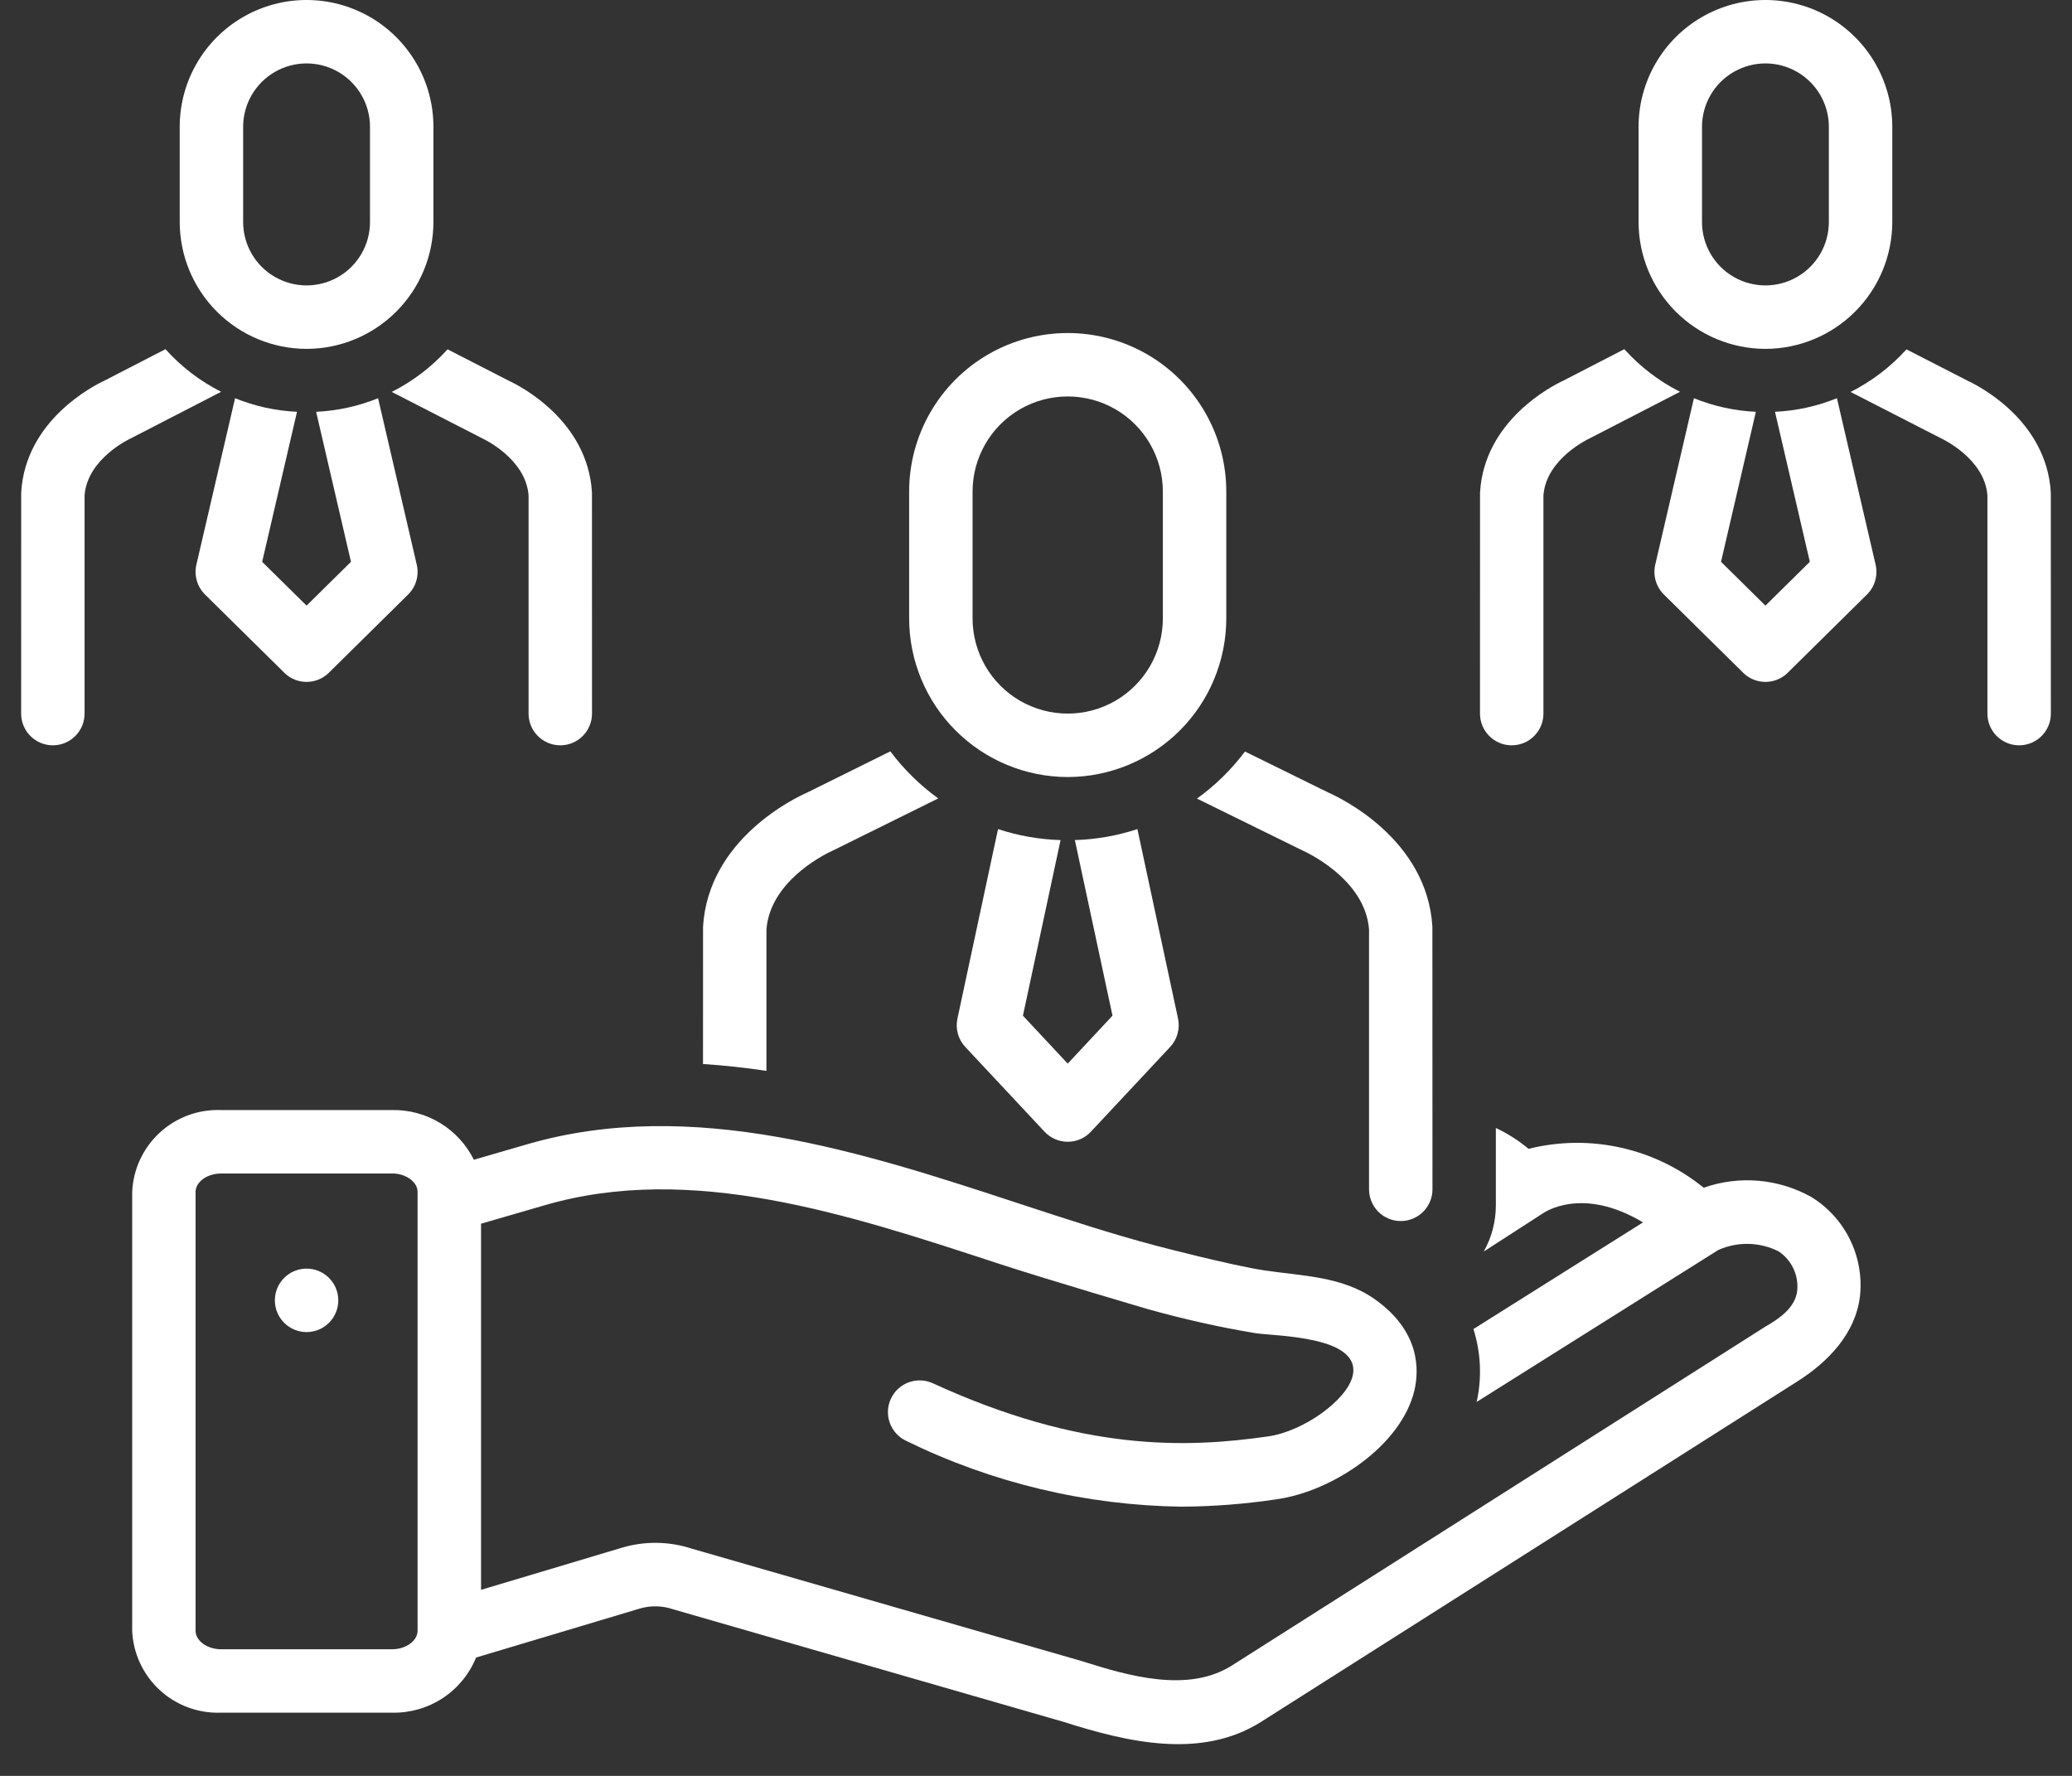
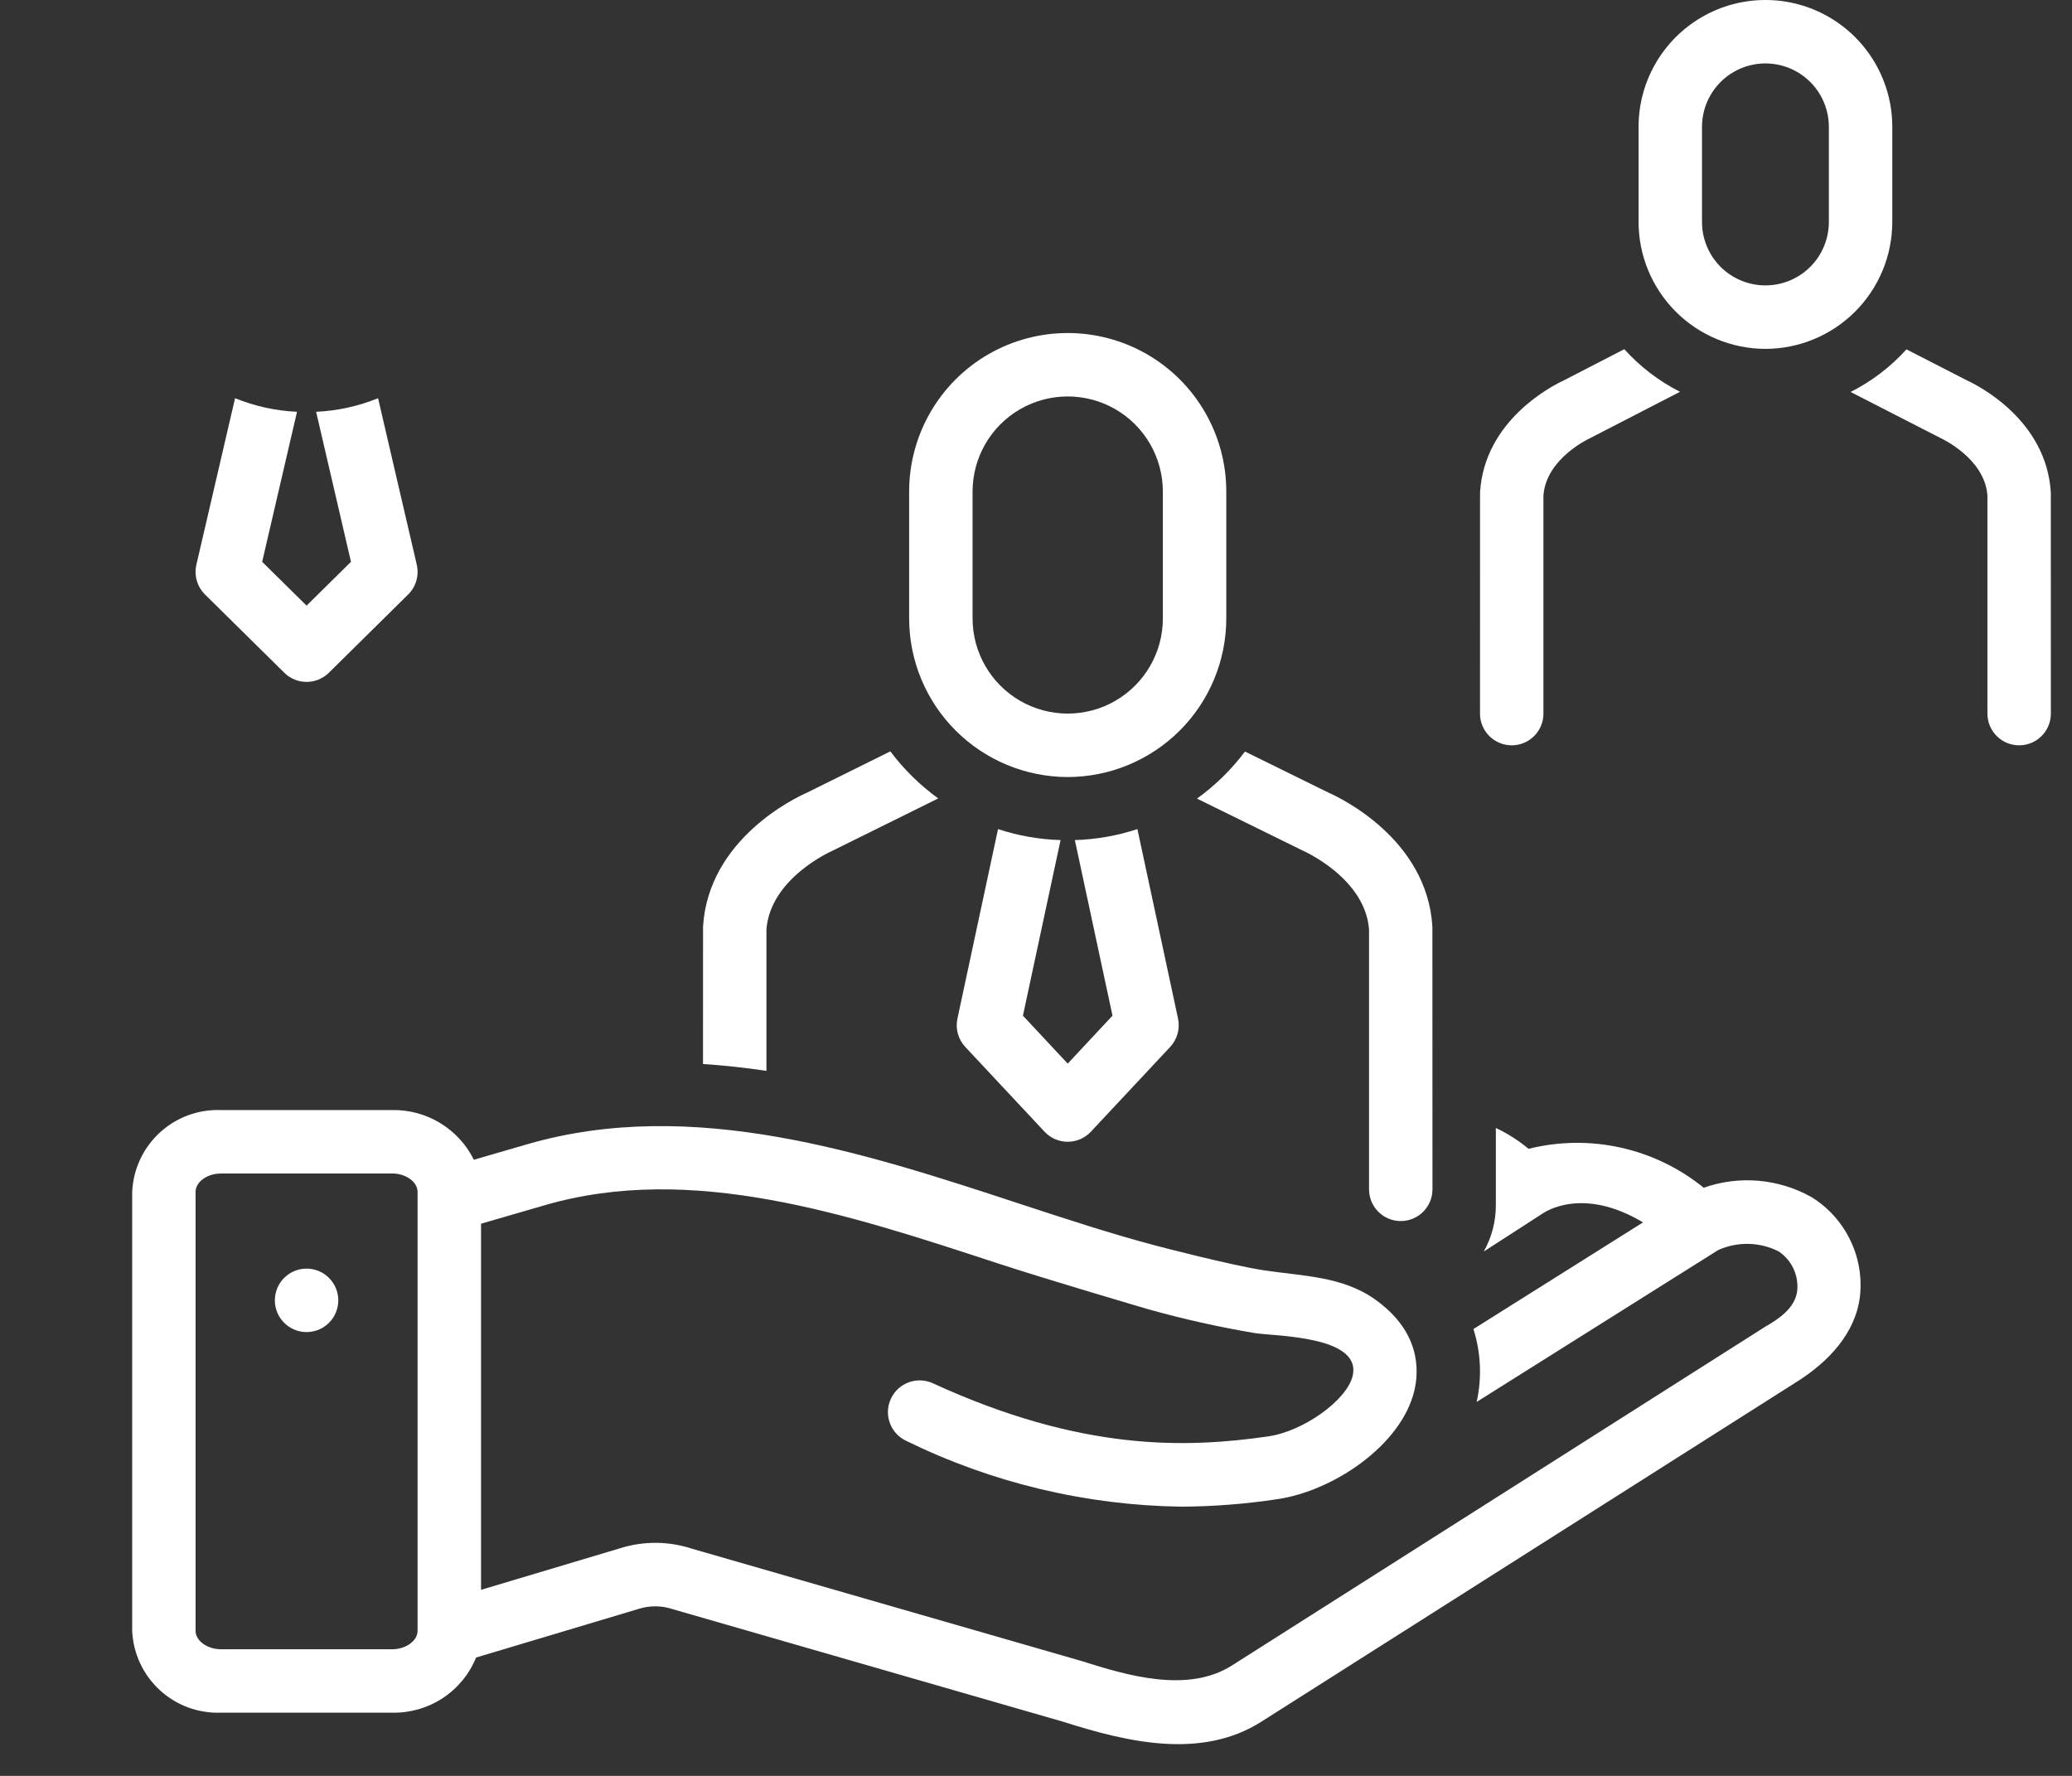
<svg xmlns="http://www.w3.org/2000/svg" width="49" height="42" viewBox="0 0 49 42" fill="none">
  <rect x="0" y="0" width="49" height="42" fill="#333333" stroke="none" />
  <path d="M28.307 18.887C28.307 18.887 30.797 20.112 30.811 20.118C30.826 20.125 32.287 20.767 32.376 21.985L32.376 28.128C32.376 28.542 32.712 28.878 33.126 28.878C33.54 28.878 33.876 28.542 33.876 28.128C33.876 28.128 33.875 21.93 33.874 21.915C33.749 19.839 31.686 18.864 31.415 18.745L29.442 17.774V17.774C29.122 18.2 28.739 18.576 28.307 18.887Z" fill="white" />
  <path d="M23.602 19.608L22.642 24.09C22.59 24.331 22.66 24.581 22.827 24.76L24.702 26.765C24.844 26.917 25.042 27.003 25.25 27.003C25.458 27.003 25.656 26.917 25.798 26.765L27.673 24.76C27.84 24.581 27.91 24.331 27.859 24.09L26.898 19.608C26.42 19.766 25.922 19.853 25.419 19.868L26.309 24.021L25.25 25.155L24.191 24.021L25.081 19.868V19.868C24.578 19.853 24.08 19.766 23.602 19.608L23.602 19.608Z" fill="white" />
  <path d="M25.25 18.377C26.244 18.376 27.197 17.98 27.901 17.277C28.604 16.574 28.999 15.621 29 14.626V11.626C29 10.286 28.285 9.048 27.125 8.378C25.965 7.709 24.535 7.709 23.375 8.378C22.215 9.048 21.5 10.286 21.5 11.626V14.626C21.501 15.621 21.896 16.574 22.599 17.277C23.302 17.98 24.256 18.376 25.25 18.377ZM23 11.626C23 10.822 23.429 10.079 24.125 9.677C24.821 9.276 25.679 9.276 26.375 9.677C27.071 10.079 27.5 10.822 27.5 11.626V14.626C27.5 15.43 27.071 16.173 26.375 16.575C25.679 16.977 24.821 16.977 24.125 16.575C23.429 16.173 23 15.43 23 14.626V11.626Z" fill="white" />
  <path d="M18.125 21.986C18.214 20.764 19.677 20.124 19.689 20.119C19.704 20.113 22.188 18.883 22.188 18.883V18.883C21.757 18.571 21.375 18.196 21.055 17.77L19.085 18.746C18.809 18.867 16.751 19.842 16.626 21.916C16.625 21.931 16.625 25.164 16.625 25.164C17.128 25.197 17.628 25.252 18.125 25.326L18.125 21.986Z" fill="white" />
  <path d="M8 30.754C8 31.168 7.664 31.504 7.25 31.504C6.836 31.504 6.5 31.168 6.5 30.754C6.5 30.339 6.836 30.003 7.25 30.003C7.664 30.003 8 30.339 8 30.754Z" fill="white" />
-   <path d="M11.403 10.366C11.414 10.371 12.435 10.84 12.5 11.717V16.877C12.5 17.291 12.836 17.627 13.25 17.627C13.664 17.627 14 17.291 14 16.877C14 16.877 14 11.663 13.999 11.649C13.899 9.934 12.278 9.118 12.033 9.005L10.585 8.262L10.585 8.261C10.21 8.676 9.763 9.018 9.264 9.269C9.264 9.269 11.392 10.361 11.403 10.366Z" fill="white" />
-   <path d="M3.913 8.258L2.465 9.005C2.218 9.12 0.6 9.936 0.501 11.649C0.5 11.664 0.5 16.877 0.5 16.877C0.5 17.291 0.836 17.627 1.25 17.627C1.664 17.627 2 17.291 2 16.877V11.717C2.065 10.84 3.086 10.371 3.092 10.368C3.107 10.361 5.23 9.266 5.23 9.266H5.23C4.732 9.015 4.286 8.673 3.913 8.258Z" fill="white" />
  <path d="M5.559 9.418L4.644 13.356C4.586 13.61 4.663 13.876 4.848 14.06L6.723 15.91V15.911C7.015 16.199 7.485 16.199 7.777 15.911L9.652 14.06V14.06C9.838 13.876 9.915 13.61 9.856 13.356L8.941 9.418C8.474 9.607 7.979 9.716 7.476 9.739L8.3 13.287L7.25 14.323L6.2 13.287L7.024 9.739C6.521 9.716 6.026 9.607 5.559 9.418Z" fill="white" />
-   <path d="M7.25 8.251C8.046 8.25 8.808 7.933 9.37 7.371C9.933 6.808 10.249 6.046 10.25 5.25V3C10.25 1.928 9.678 0.938 8.75 0.402C7.822 -0.134 6.678 -0.134 5.75 0.402C4.822 0.938 4.25 1.928 4.25 3V5.25C4.251 6.046 4.567 6.808 5.13 7.371C5.692 7.933 6.454 8.25 7.25 8.251ZM5.75 3C5.75 2.464 6.036 1.969 6.5 1.701C6.964 1.433 7.536 1.433 8 1.701C8.464 1.969 8.75 2.464 8.75 3V5.25C8.75 5.786 8.464 6.282 8 6.549C7.536 6.817 6.964 6.817 6.5 6.549C6.036 6.282 5.75 5.786 5.75 5.25V3Z" fill="white" />
  <path d="M48.499 11.649C48.399 9.934 46.778 9.119 46.533 9.005L45.084 8.262L45.085 8.262C44.711 8.677 44.263 9.018 43.764 9.27C43.764 9.27 45.892 10.361 45.903 10.366C45.914 10.371 46.935 10.841 47 11.717V16.877C47 17.292 47.336 17.627 47.75 17.627C48.164 17.627 48.5 17.292 48.5 16.877C48.5 16.877 48.5 11.664 48.499 11.649Z" fill="white" />
  <path d="M35.75 17.627C36.164 17.627 36.5 17.291 36.5 16.877V11.717C36.565 10.84 37.586 10.371 37.592 10.368C37.607 10.361 39.73 9.266 39.73 9.266H39.73C39.233 9.015 38.786 8.673 38.413 8.258L36.965 9.005C36.718 9.12 35.1 9.936 35.001 11.649C35 11.664 35 16.877 35 16.877C35 17.291 35.336 17.627 35.75 17.627Z" fill="white" />
-   <path d="M43.441 9.418C42.974 9.607 42.479 9.716 41.976 9.739L42.8 13.287L41.75 14.323L40.7 13.287L41.524 9.739C41.021 9.716 40.526 9.607 40.059 9.418L39.144 13.356C39.086 13.61 39.163 13.876 39.348 14.06L41.223 15.91V15.911C41.515 16.199 41.985 16.199 42.277 15.911L44.152 14.06V14.06C44.337 13.876 44.414 13.61 44.356 13.356L43.441 9.418Z" fill="white" />
  <path d="M41.75 8.251C42.545 8.25 43.308 7.933 43.87 7.371C44.433 6.808 44.749 6.046 44.75 5.25V3C44.75 1.928 44.178 0.938 43.25 0.402C42.322 -0.134 41.178 -0.134 40.25 0.402C39.322 0.938 38.75 1.928 38.75 3V5.25C38.751 6.046 39.067 6.808 39.63 7.371C40.192 7.933 40.955 8.25 41.75 8.251ZM40.25 3C40.25 2.464 40.536 1.969 41 1.701C41.464 1.433 42.036 1.433 42.5 1.701C42.964 1.969 43.25 2.464 43.25 3V5.25C43.25 5.786 42.964 6.282 42.5 6.549C42.036 6.817 41.464 6.817 41 6.549C40.536 6.282 40.25 5.786 40.25 5.25V3Z" fill="white" />
  <path d="M42.836 28.31C42.059 27.874 41.131 27.794 40.29 28.09C39.131 27.149 37.597 26.808 36.148 27.17C35.913 26.973 35.653 26.808 35.375 26.677V28.504C35.375 28.887 35.277 29.265 35.089 29.599L36.487 28.696C36.529 28.669 37.422 28.05 38.855 28.91L34.845 31.432C35.021 31.989 35.048 32.584 34.921 33.156L40.635 29.563C41.091 29.359 41.615 29.37 42.061 29.595C42.374 29.802 42.543 30.167 42.5 30.54C42.446 30.938 42.068 31.192 41.745 31.377C41.723 31.39 29.199 39.346 29.135 39.388C28.093 40.05 26.671 39.631 25.582 39.285L16.363 36.627C15.821 36.449 15.239 36.442 14.693 36.608L11.376 37.6V28.941L12.893 28.501C16.349 27.499 20.032 28.708 23.593 29.878C24.769 30.264 27.149 30.962 27.149 30.962V30.962C27.985 31.197 28.832 31.387 29.688 31.53C30.179 31.603 32.212 31.596 31.988 32.542C31.851 33.116 30.825 33.851 29.991 33.971C28.038 34.253 25.57 34.325 22.061 32.715V32.715C21.684 32.542 21.239 32.708 21.067 33.084C20.894 33.461 21.059 33.906 21.436 34.079C23.461 35.071 25.68 35.601 27.935 35.633C28.695 35.629 29.454 35.57 30.205 35.456C31.521 35.266 33.137 34.189 33.447 32.89C33.562 32.407 33.592 31.485 32.502 30.72C31.737 30.184 30.796 30.178 29.909 30.046C29.113 29.927 27.368 29.468 27.368 29.468C26.304 29.189 25.215 28.831 24.061 28.452C20.46 27.269 16.379 25.929 12.475 27.06L11.207 27.428H11.206C11.029 27.07 10.753 26.769 10.411 26.561C10.07 26.353 9.676 26.246 9.276 26.253H5.226C4.691 26.233 4.17 26.425 3.777 26.788C3.383 27.151 3.149 27.655 3.126 28.19V38.569C3.149 39.104 3.383 39.607 3.777 39.97C4.17 40.333 4.691 40.525 5.226 40.505H9.276C9.7 40.514 10.116 40.393 10.47 40.161C10.824 39.928 11.099 39.593 11.259 39.201L15.129 38.043C15.388 37.967 15.663 37.973 15.918 38.06L25.147 40.721C26.643 41.197 28.401 41.623 29.825 40.721C29.825 40.721 42.4 32.738 42.507 32.67C43.228 32.213 43.883 31.539 43.986 30.654C44.035 30.195 43.954 29.731 43.75 29.317C43.547 28.902 43.231 28.553 42.838 28.311L42.836 28.31ZM9.875 38.569C9.875 38.805 9.6 39.005 9.275 39.005H5.225C4.9 39.005 4.625 38.805 4.625 38.569V28.189C4.625 27.953 4.899 27.754 5.225 27.754L9.275 27.753C9.6 27.753 9.875 27.953 9.875 28.189V38.569Z" fill="white" />
</svg>